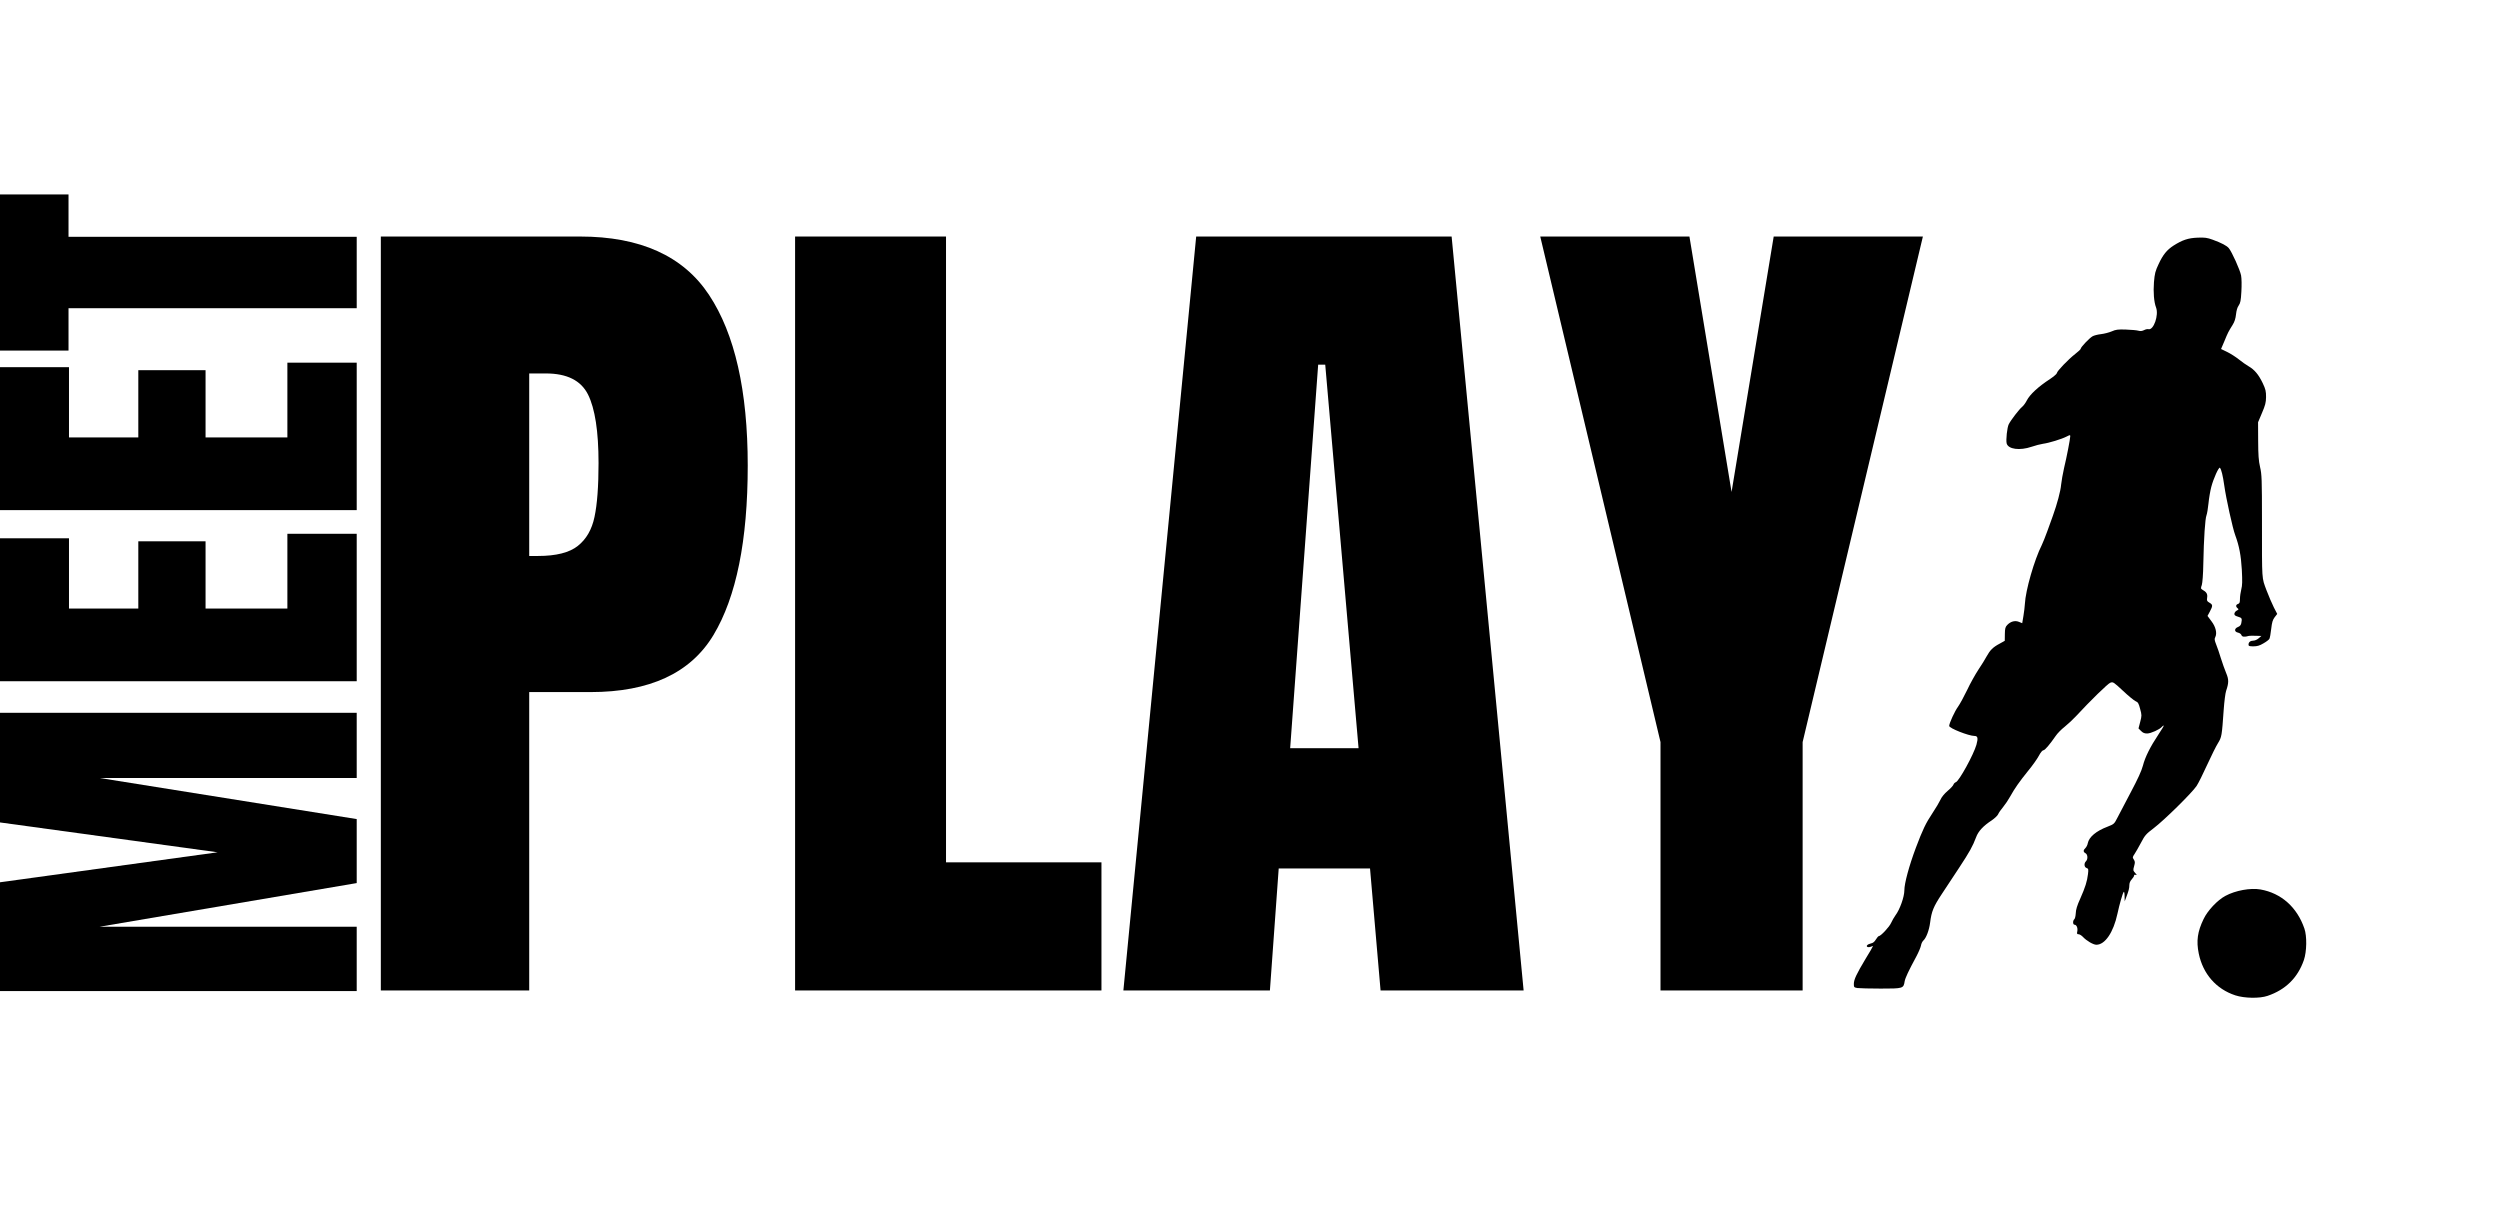
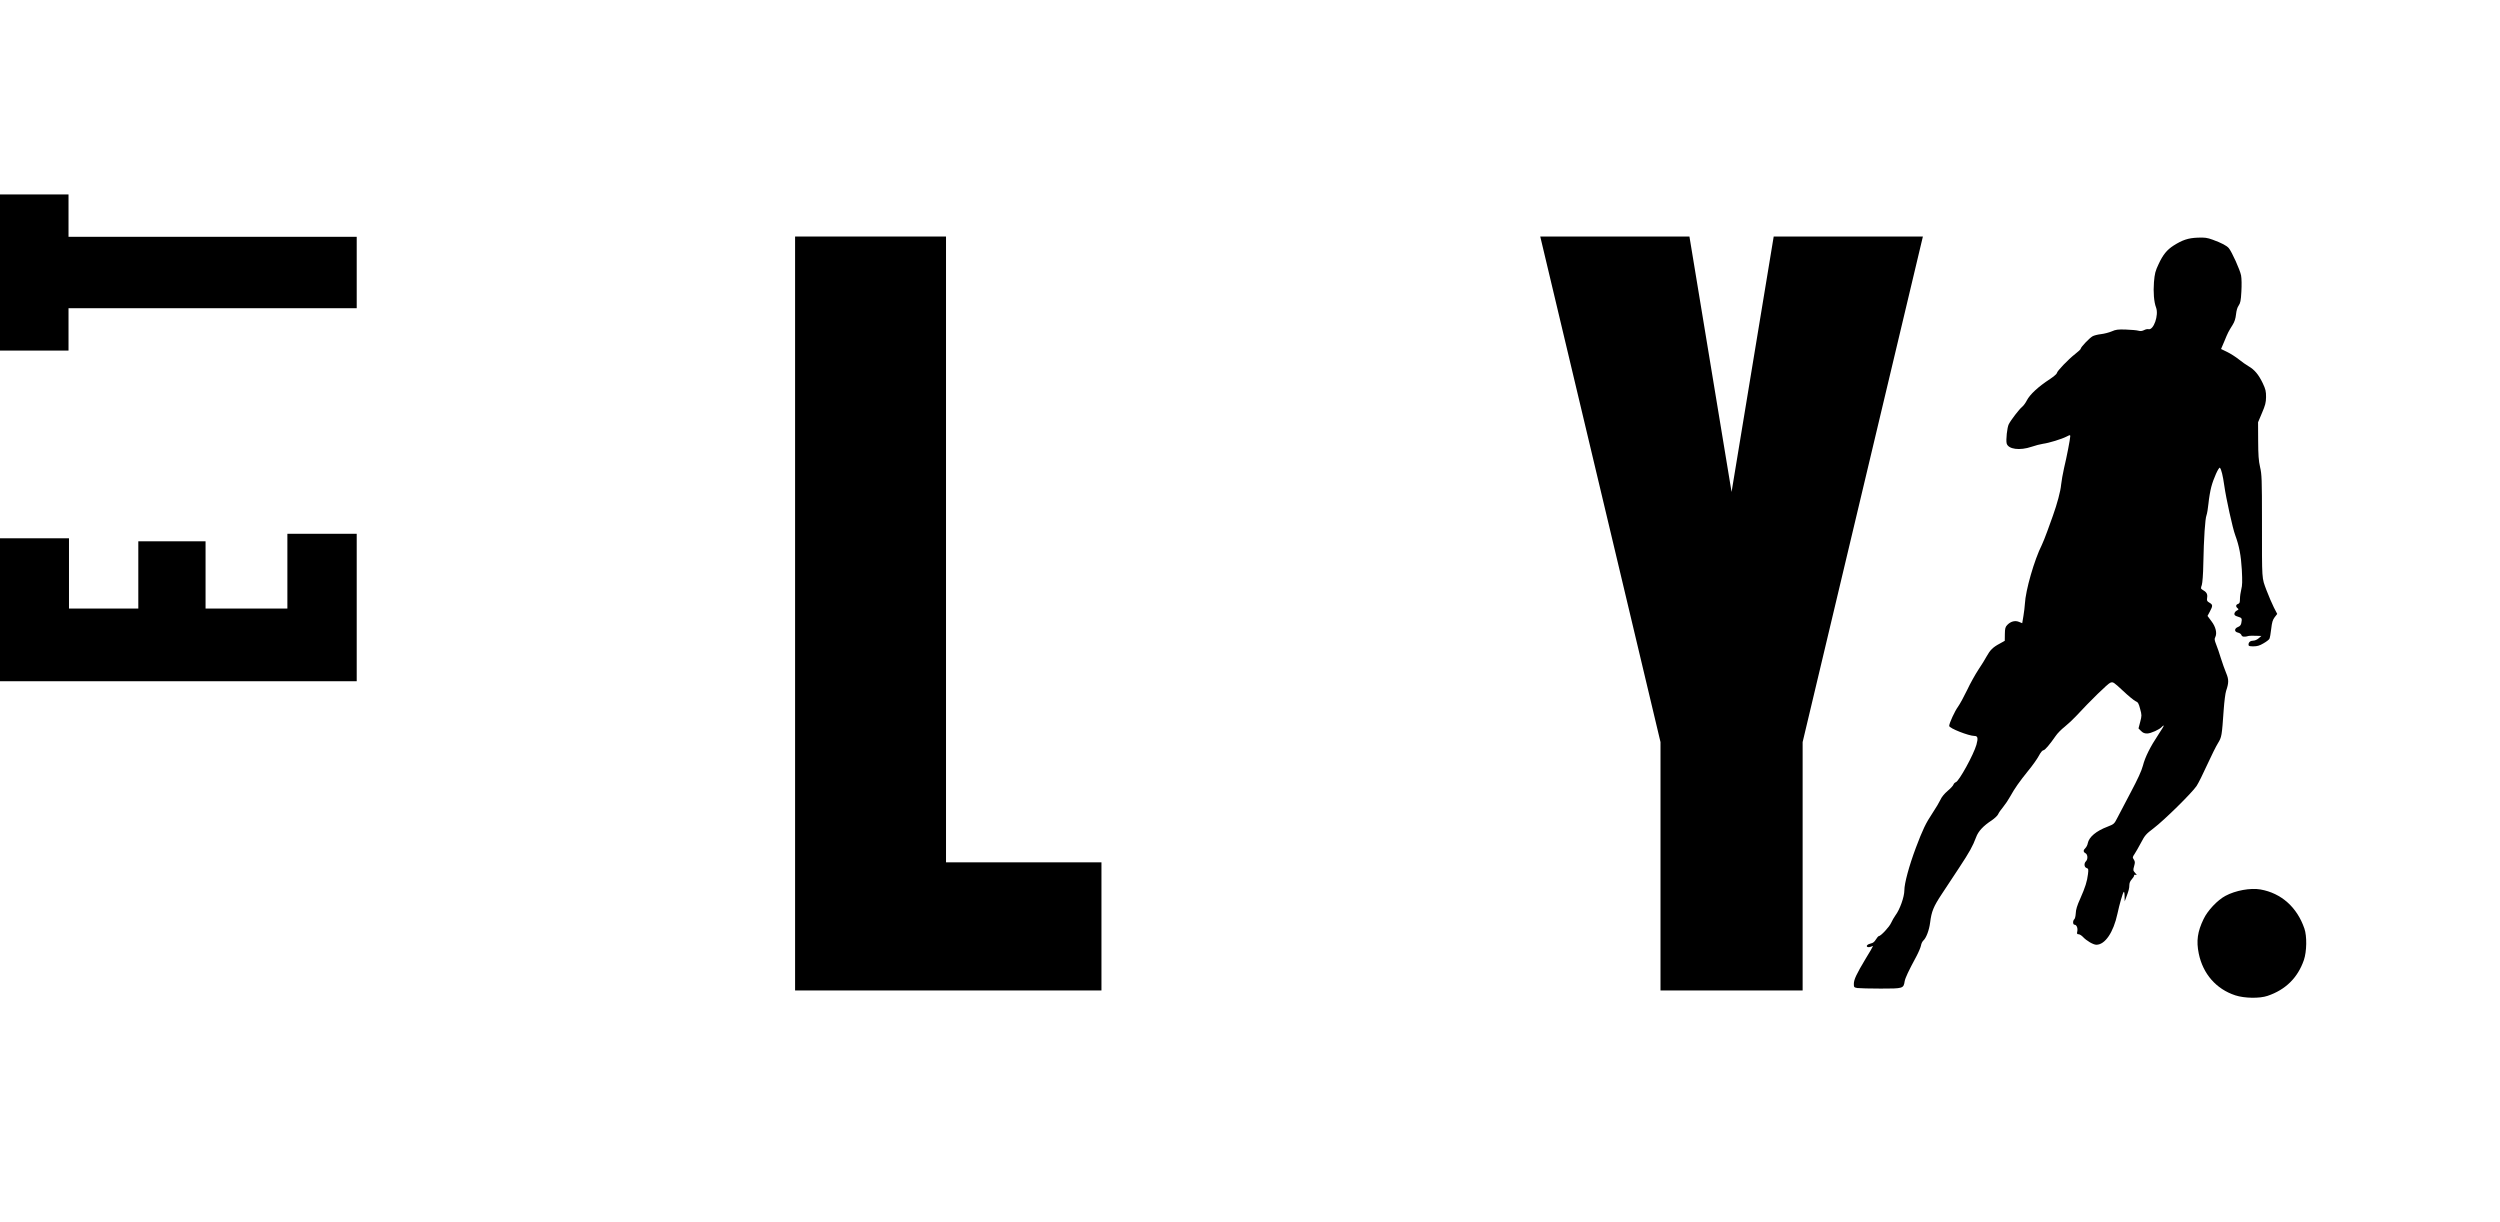
<svg xmlns="http://www.w3.org/2000/svg" width="450" height="220" viewBox="0 0 450 220" fill="none">
-   <path d="M68.55 42.575H104.404C115.264 42.575 123.009 46.085 127.634 53.096C132.269 60.096 134.592 70.335 134.592 83.804C134.592 97.294 132.535 107.46 128.425 114.304C124.311 121.153 116.936 124.575 106.3 124.575H95.259V178.283H68.55V42.575ZM96.842 100.075C100.102 100.075 102.493 99.471 104.009 98.262C105.535 97.054 106.535 95.32 107.009 93.054C107.493 90.794 107.738 87.554 107.738 83.346C107.738 77.653 107.102 73.544 105.842 71.012C104.576 68.486 102.05 67.221 98.259 67.221H95.259V100.075H96.842Z" fill="currentColor" />
  <path d="M143.116 178.283V42.575H170.283V155.221H198.262V178.283H143.116Z" fill="currentColor" />
-   <path d="M202.209 178.283L215.313 42.575H261.292L274.251 178.283H248.501L246.605 156.325H230.167L228.584 178.283H202.209ZM232.23 134.679H244.542L238.542 65.637H237.271L232.23 134.679Z" fill="currentColor" />
  <path d="M298.891 178.283V133.575L277.245 42.575H304.099L311.683 88.554L319.266 42.575H346.12L324.474 133.575V178.283H298.891Z" fill="currentColor" />
-   <path d="M64.208 178.393H0V158.809L39.167 153.413L0 148.038V128.309H64.208V140.038H17.938L64.208 147.434V158.955L17.938 166.809H64.208V178.393Z" fill="currentColor" />
  <path d="M64.208 122.622H0V96.893H12.417V109.539H24.896V97.435H37V109.539H51.729V96.081H64.208V122.622Z" fill="currentColor" />
-   <path d="M64.208 91.822H0V66.092H12.417V78.738H24.896V66.634H37V78.738H51.729V65.28H64.208V91.822Z" fill="currentColor" />
  <path d="M64.208 55.479H12.333V63.104H0V35H12.333V42.625H64.208V55.479Z" fill="currentColor" />
  <path d="M406.879 160.102C410.634 160.768 413.468 163.295 414.79 167.138C415.27 168.508 415.218 171.289 414.702 172.8C413.603 175.992 411.41 178.154 408.165 179.253C406.723 179.748 403.994 179.696 402.363 179.164C398.915 178.034 396.53 175.305 395.775 171.633C395.311 169.367 395.551 167.685 396.65 165.42C397.374 163.893 399.155 162.008 400.582 161.253C402.363 160.289 405.077 159.789 406.879 160.102Z" fill="currentColor" />
  <path d="M398.301 43.154C399.895 43.737 400.806 44.222 401.181 44.664C401.749 45.352 403.207 48.597 403.395 49.576C403.499 50.159 403.514 51.305 403.447 52.508C403.363 54.123 403.259 54.565 402.968 54.982C402.728 55.305 402.556 55.888 402.483 56.591C402.4 57.347 402.228 57.914 401.869 58.482C401.113 59.701 401.025 59.852 400.395 61.399L399.79 62.821L400.889 63.352C401.488 63.644 402.436 64.248 402.968 64.675C403.514 65.123 404.322 65.685 404.749 65.93C405.832 66.56 406.551 67.435 407.29 68.966C407.822 70.097 407.889 70.425 407.889 71.472C407.874 72.482 407.754 72.93 407.155 74.336L406.452 76.003L406.468 79.31C406.483 81.919 406.551 82.935 406.811 84.065C407.119 85.368 407.155 86.243 407.155 93.763C407.155 104.779 407.103 103.883 407.957 106.216C408.374 107.3 408.973 108.706 409.296 109.341L409.9 110.508L409.436 111.107C409.077 111.591 408.957 112.003 408.817 113.201C408.733 114.029 408.577 114.831 408.494 114.987C408.405 115.159 407.926 115.519 407.41 115.81C406.723 116.222 406.28 116.341 405.608 116.341C404.889 116.341 404.733 116.289 404.733 116.034C404.733 115.586 405.077 115.315 405.608 115.315C405.884 115.315 406.311 115.123 406.572 114.883L407.051 114.472L406.02 114.44C405.452 114.42 404.905 114.44 404.822 114.456C404.014 114.696 403.567 114.644 403.462 114.321C403.395 114.128 403.139 113.94 402.848 113.873C402.145 113.737 402.145 113.133 402.827 112.862C403.171 112.737 403.363 112.519 403.431 112.175C403.603 111.315 403.551 111.211 402.848 111.008C402.28 110.836 402.16 110.716 402.192 110.44C402.228 110.253 402.415 109.992 402.639 109.894C402.983 109.722 402.999 109.67 402.759 109.477C402.4 109.185 402.436 108.847 402.848 108.706C403.119 108.623 403.192 108.451 403.192 107.8C403.192 107.352 403.311 106.581 403.431 106.081C403.619 105.378 403.634 104.638 403.53 102.565C403.379 99.972 403.051 98.258 402.348 96.352C401.884 95.133 400.686 89.675 400.374 87.43C400.119 85.612 399.843 84.493 399.587 84.201C399.395 83.982 398.4 86.196 398.025 87.669C397.837 88.388 397.613 89.711 397.525 90.623C397.442 91.513 397.27 92.493 397.165 92.763C396.926 93.347 396.686 96.883 396.598 101.451C396.567 103.373 396.447 104.899 396.327 105.295C396.119 105.878 396.134 105.961 396.41 106.133C397.181 106.56 397.389 106.925 397.285 107.576C397.202 108.123 397.254 108.227 397.697 108.482C398.317 108.847 398.332 109.034 397.785 110.06L397.353 110.867L398.056 111.815C398.848 112.841 399.103 113.992 398.744 114.696C398.572 115.003 398.608 115.227 398.915 116.019C399.124 116.513 399.499 117.628 399.759 118.487C400.03 119.331 400.442 120.529 400.702 121.133C401.197 122.315 401.197 122.883 400.702 124.357C400.561 124.769 400.374 126.263 400.27 127.701C399.931 132.524 399.91 132.664 399.228 133.779C398.884 134.326 398.009 136.097 397.285 137.675C396.567 139.269 395.707 140.987 395.379 141.482C394.556 142.716 389.567 147.628 387.676 149.065C386.27 150.133 386.082 150.352 385.379 151.69C384.947 152.498 384.431 153.409 384.212 153.732C383.848 154.269 383.832 154.336 384.093 154.732C384.311 155.071 384.332 155.242 384.139 155.914C383.936 156.633 383.952 156.701 384.332 157.133C384.639 157.477 384.676 157.56 384.431 157.477C384.244 157.409 384.139 157.456 384.139 157.597C384.139 157.716 383.952 158.024 383.712 158.284C383.436 158.576 383.285 158.951 383.285 159.295C383.285 159.862 383.165 160.357 382.702 161.56L382.442 162.248L382.426 161.321C382.426 160.769 382.358 160.446 382.27 160.545C382.082 160.753 381.514 162.727 381.139 164.477C380.421 167.821 378.91 170.055 377.348 170.055C376.796 170.055 375.577 169.352 374.895 168.612C374.655 168.373 374.327 168.164 374.139 168.164C373.863 168.164 373.811 168.081 373.915 167.633C374.035 167.034 373.775 166.451 373.415 166.451C373.093 166.451 373.072 165.711 373.384 165.456C373.504 165.352 373.608 164.873 373.639 164.373C373.655 163.758 373.879 162.982 374.447 161.748C375.358 159.69 375.681 158.644 375.837 157.336C375.942 156.446 375.921 156.362 375.577 156.237C375.15 156.102 375.082 155.399 375.478 155.024C375.853 154.644 375.801 153.805 375.389 153.581C374.962 153.357 374.962 153.029 375.374 152.654C375.546 152.482 375.749 152.102 375.801 151.779C376.025 150.664 377.296 149.581 379.374 148.795C380.52 148.347 380.572 148.295 381.124 147.211C381.431 146.612 382.509 144.555 383.525 142.633C384.827 140.18 385.478 138.753 385.723 137.826C386.113 136.284 387.04 134.43 388.535 132.18C389.134 131.305 389.546 130.586 389.478 130.586C389.395 130.586 389.238 130.706 389.103 130.862C388.723 131.305 387.181 132.008 386.509 132.029C386.014 132.029 385.738 131.925 385.395 131.581L384.931 131.117L385.238 129.935C385.53 128.821 385.53 128.716 385.223 127.602C384.968 126.607 384.848 126.399 384.4 126.211C384.124 126.091 383.093 125.248 382.134 124.341C380.452 122.779 380.369 122.711 379.869 122.883C379.421 123.034 376.264 126.123 373.655 128.94C373.145 129.487 372.249 130.331 371.65 130.81C371.051 131.274 370.311 132.029 370.02 132.472C368.936 134.034 368.098 135.029 367.806 135.05C367.634 135.05 367.306 135.44 366.983 136.06C366.692 136.607 365.832 137.826 365.061 138.753C363.483 140.711 362.639 141.909 361.832 143.367C361.525 143.935 360.957 144.779 360.567 145.258C360.171 145.722 359.759 146.321 359.655 146.581C359.535 146.836 359.035 147.3 358.54 147.644C356.994 148.654 356.087 149.617 355.692 150.716C355.093 152.31 354.525 153.341 352.671 156.154C351.692 157.612 350.285 159.774 349.514 160.94C348.02 163.206 347.676 164.05 347.421 166.071C347.249 167.43 346.718 168.836 346.202 169.3C346.03 169.451 345.822 169.862 345.775 170.206C345.702 170.55 345.343 171.409 344.968 172.112C343.525 174.789 342.957 175.992 342.837 176.644C342.634 177.93 342.561 177.946 338.53 177.946C336.577 177.946 334.686 177.894 334.327 177.847C333.728 177.742 333.692 177.69 333.692 177.107C333.692 176.315 334.171 175.321 335.801 172.591C336.54 171.409 337.124 170.378 337.124 170.31C337.124 170.258 336.968 170.295 336.796 170.399C336.608 170.482 336.332 170.519 336.181 170.466C335.801 170.31 336.145 169.951 336.78 169.815C337.139 169.742 337.415 169.524 337.655 169.112C337.863 168.784 338.087 168.508 338.171 168.508C338.53 168.508 340.077 166.862 340.4 166.123C340.593 165.711 340.931 165.097 341.176 164.769C341.962 163.737 342.785 161.44 342.785 160.253C342.785 159.003 343.629 155.878 344.848 152.617C346.082 149.341 346.629 148.19 347.863 146.336C348.468 145.43 349.103 144.347 349.29 143.935C349.478 143.492 349.978 142.873 350.561 142.373C351.093 141.93 351.572 141.414 351.624 141.227C351.676 141.055 351.879 140.847 352.051 140.795C352.634 140.607 355.259 135.821 355.759 134.05C356.087 132.867 355.999 132.472 355.415 132.472C354.384 132.472 350.853 131.081 350.853 130.67C350.853 130.19 351.863 127.992 352.447 127.206C352.775 126.742 353.509 125.404 354.077 124.222C354.629 123.034 355.556 121.388 356.119 120.529C356.686 119.69 357.353 118.607 357.613 118.112C358.212 117.029 358.728 116.498 359.931 115.862L360.858 115.347L360.874 114.149C360.889 113.117 360.957 112.862 361.301 112.498C361.921 111.847 362.707 111.644 363.41 111.935L363.999 112.175L364.218 110.867C364.337 110.149 364.457 109.17 364.478 108.706C364.598 106.253 366.176 100.779 367.53 98.086C367.718 97.706 368.165 96.591 368.525 95.597C368.884 94.602 369.332 93.347 369.52 92.836C370.275 90.743 370.91 88.388 370.999 87.258C371.067 86.586 371.306 85.248 371.53 84.253C371.994 82.352 372.629 79.055 372.645 78.539C372.645 78.263 372.608 78.263 371.994 78.576C371.103 79.039 368.801 79.743 367.754 79.878C367.275 79.946 366.363 80.185 365.712 80.409C363.567 81.149 361.473 80.873 361.197 79.81C361.046 79.175 361.285 76.925 361.577 76.362C361.973 75.586 363.483 73.633 363.978 73.237C364.218 73.05 364.598 72.534 364.822 72.086C365.384 71.008 366.843 69.633 369.025 68.211C369.692 67.763 370.244 67.284 370.244 67.144C370.244 66.821 372.285 64.69 373.535 63.716C374.087 63.3 374.53 62.873 374.53 62.769C374.53 62.498 376.061 60.883 376.645 60.539C376.9 60.383 377.603 60.211 378.186 60.144C378.77 60.076 379.629 59.852 380.108 59.649C380.848 59.321 381.223 59.269 382.681 59.321C383.629 59.357 384.624 59.44 384.915 59.529C385.275 59.628 385.582 59.597 385.926 59.425C386.186 59.284 386.546 59.201 386.718 59.253C387.645 59.492 388.619 56.711 388.087 55.341C387.712 54.362 387.572 52.576 387.712 50.794C387.848 49.216 387.952 48.8 388.551 47.534C389.343 45.831 390.046 44.977 391.244 44.201C392.843 43.19 393.874 42.847 395.551 42.779C396.874 42.727 397.27 42.779 398.301 43.154Z" fill="currentColor" />
</svg>